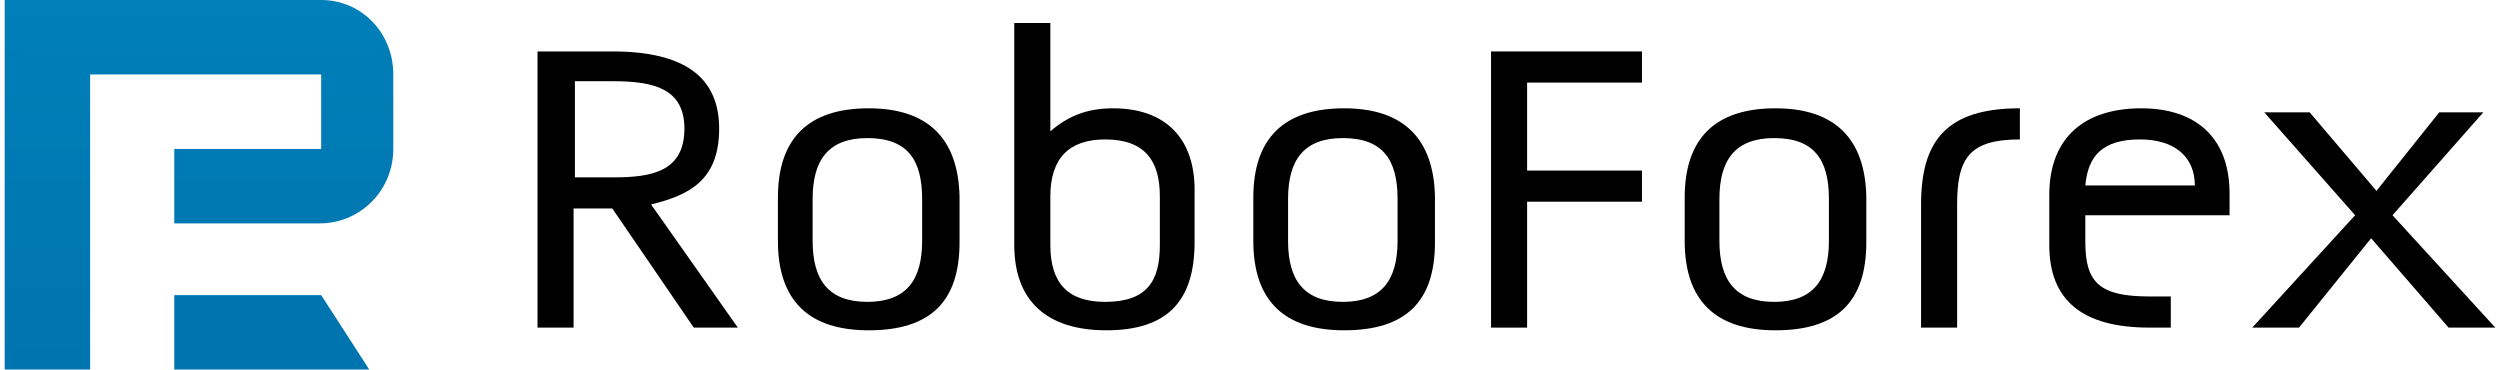
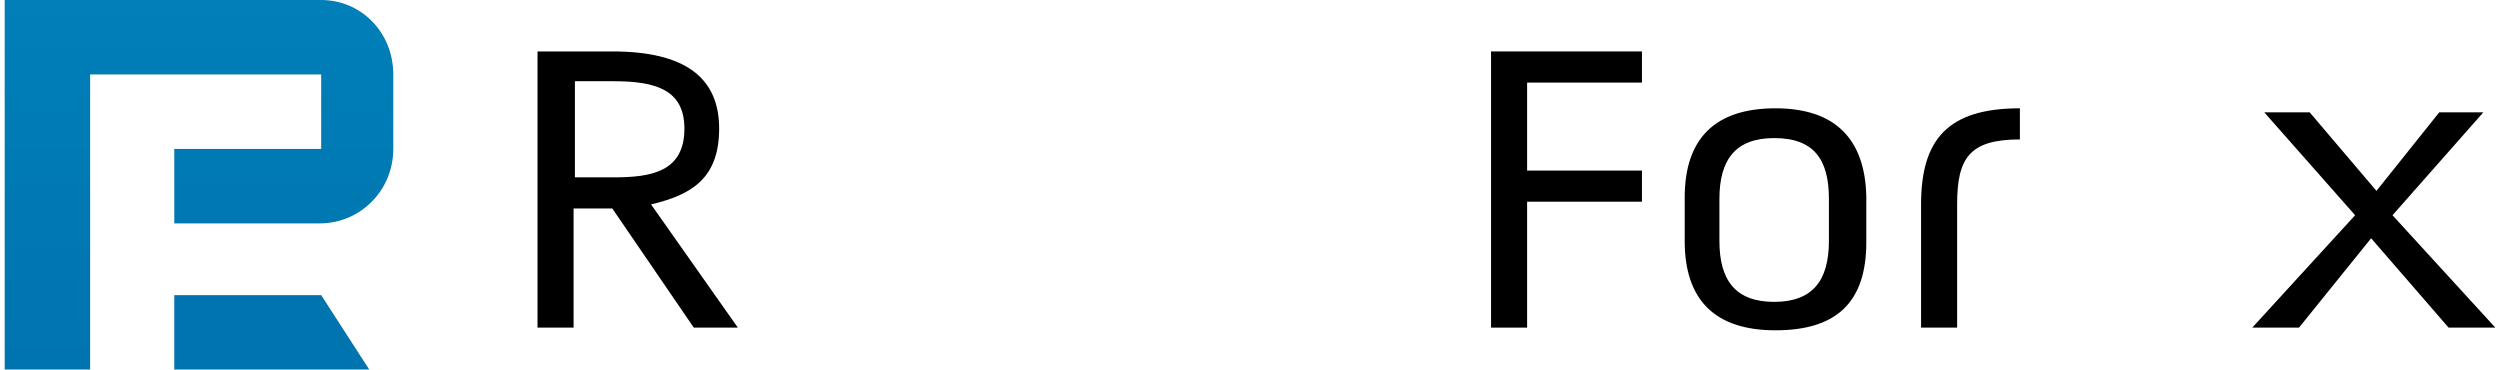
<svg xmlns="http://www.w3.org/2000/svg" width="115" height="17" viewBox="0 0 115 17" fill="none">
  <path d="M14.774 13.575H8.017V17H16.986L14.774 13.575Z" fill="url(#paint0_linear_8233_605)" />
  <path d="M14.774 0H0.215V17H4.146V3.425H14.774V6.85H8.017V10.275H14.713C16.556 10.275 18.091 8.78 18.091 6.85V3.425C18.091 1.495 16.617 0 14.774 0Z" fill="url(#paint1_linear_8233_605)" />
-   <path d="M98.505 4.982C95.925 4.982 94.267 6.289 94.267 8.967V11.271C94.267 13.824 95.802 15.07 98.874 15.07H99.857V13.637H98.874C96.601 13.637 95.925 13.015 95.925 11.146V9.901H102.56V8.905C102.56 6.289 100.963 4.982 98.505 4.982ZM98.444 6.414C100.041 6.414 100.963 7.223 100.963 8.531H95.925C96.048 7.161 96.724 6.414 98.444 6.414Z" fill="black" />
  <path d="M88.369 9.403V15.07H90.028V9.403C90.028 7.286 90.581 6.414 92.915 6.414V4.982C89.598 4.982 88.369 6.414 88.369 9.403Z" fill="black" />
  <path d="M109.317 8.78L106.246 5.168H104.157L108.335 9.901L103.604 15.07H105.754L109.072 10.96L112.635 15.07H114.785L110.055 9.901L114.232 5.168H112.205L109.317 8.78Z" fill="black" />
-   <path d="M61.831 4.982C59.066 4.982 57.653 6.352 57.653 9.092V11.084C57.653 13.824 59.066 15.194 61.831 15.194C64.657 15.194 66.008 13.886 66.008 11.146V9.029C65.947 6.414 64.595 4.982 61.831 4.982ZM61.769 6.352C63.612 6.352 64.288 7.348 64.288 9.154V11.084C64.288 12.89 63.551 13.886 61.769 13.886C59.988 13.886 59.251 12.89 59.251 11.084V9.154C59.251 7.348 59.988 6.352 61.769 6.352Z" fill="black" />
  <path d="M24.726 2.366V15.07H26.385V9.59H28.166L31.914 15.07H33.941L29.948 9.403C31.791 8.967 33.081 8.22 33.081 5.916C33.081 3.549 31.483 2.366 28.166 2.366H24.726ZM26.446 3.736H28.228C30.132 3.736 31.483 4.11 31.483 5.916C31.483 7.908 29.948 8.158 28.228 8.158H26.446V3.736Z" fill="black" />
  <path d="M81.673 4.982C78.909 4.982 77.496 6.352 77.496 9.092V11.084C77.496 13.824 78.909 15.194 81.673 15.194C84.499 15.194 85.85 13.886 85.85 11.146V9.029C85.789 6.414 84.438 4.982 81.673 4.982ZM81.612 6.352C83.455 6.352 84.13 7.348 84.13 9.154V11.084C84.13 12.89 83.393 13.886 81.612 13.886C79.83 13.886 79.093 12.89 79.093 11.084V9.154C79.093 7.348 79.83 6.352 81.612 6.352Z" fill="black" />
  <path d="M68.588 15.07H70.247V9.278H75.53V7.846H70.247V3.799H75.53V2.366H68.588V15.07Z" fill="black" />
-   <path d="M46.657 1.059V11.271C46.657 13.824 48.132 15.194 50.896 15.194C53.66 15.194 54.95 13.886 54.95 11.146V8.905C55.012 6.352 53.599 4.982 51.203 4.982C49.974 4.982 49.114 5.355 48.316 6.04V1.059H46.657ZM50.834 6.414C52.678 6.414 53.353 7.41 53.353 9.029V11.271C53.353 12.89 52.8 13.886 50.834 13.886C49.114 13.886 48.316 13.015 48.316 11.271V9.029C48.316 7.286 49.176 6.414 50.834 6.414Z" fill="black" />
-   <path d="M39.961 4.982C37.197 4.982 35.784 6.352 35.784 9.092V11.084C35.784 13.824 37.197 15.194 39.961 15.194C42.787 15.194 44.139 13.886 44.139 11.146V9.029C44.077 6.414 42.725 4.982 39.961 4.982ZM39.9 6.352C41.743 6.352 42.418 7.348 42.418 9.154V11.084C42.418 12.89 41.681 13.886 39.9 13.886C38.118 13.886 37.381 12.89 37.381 11.084V9.154C37.381 7.348 38.118 6.352 39.9 6.352Z" fill="black" />
  <defs>
    <linearGradient id="paint0_linear_8233_605" x1="-99.445" y1="-67.382" x2="-99.445" y2="241.71" gradientUnits="userSpaceOnUse">
      <stop stop-color="#007FB8" />
      <stop offset="1" stop-color="#005695" />
    </linearGradient>
    <linearGradient id="paint1_linear_8233_605" x1="0.215" y1="0" x2="0.215" y2="62.271" gradientUnits="userSpaceOnUse">
      <stop stop-color="#007FB8" />
      <stop offset="1" stop-color="#005695" />
    </linearGradient>
  </defs>
</svg>